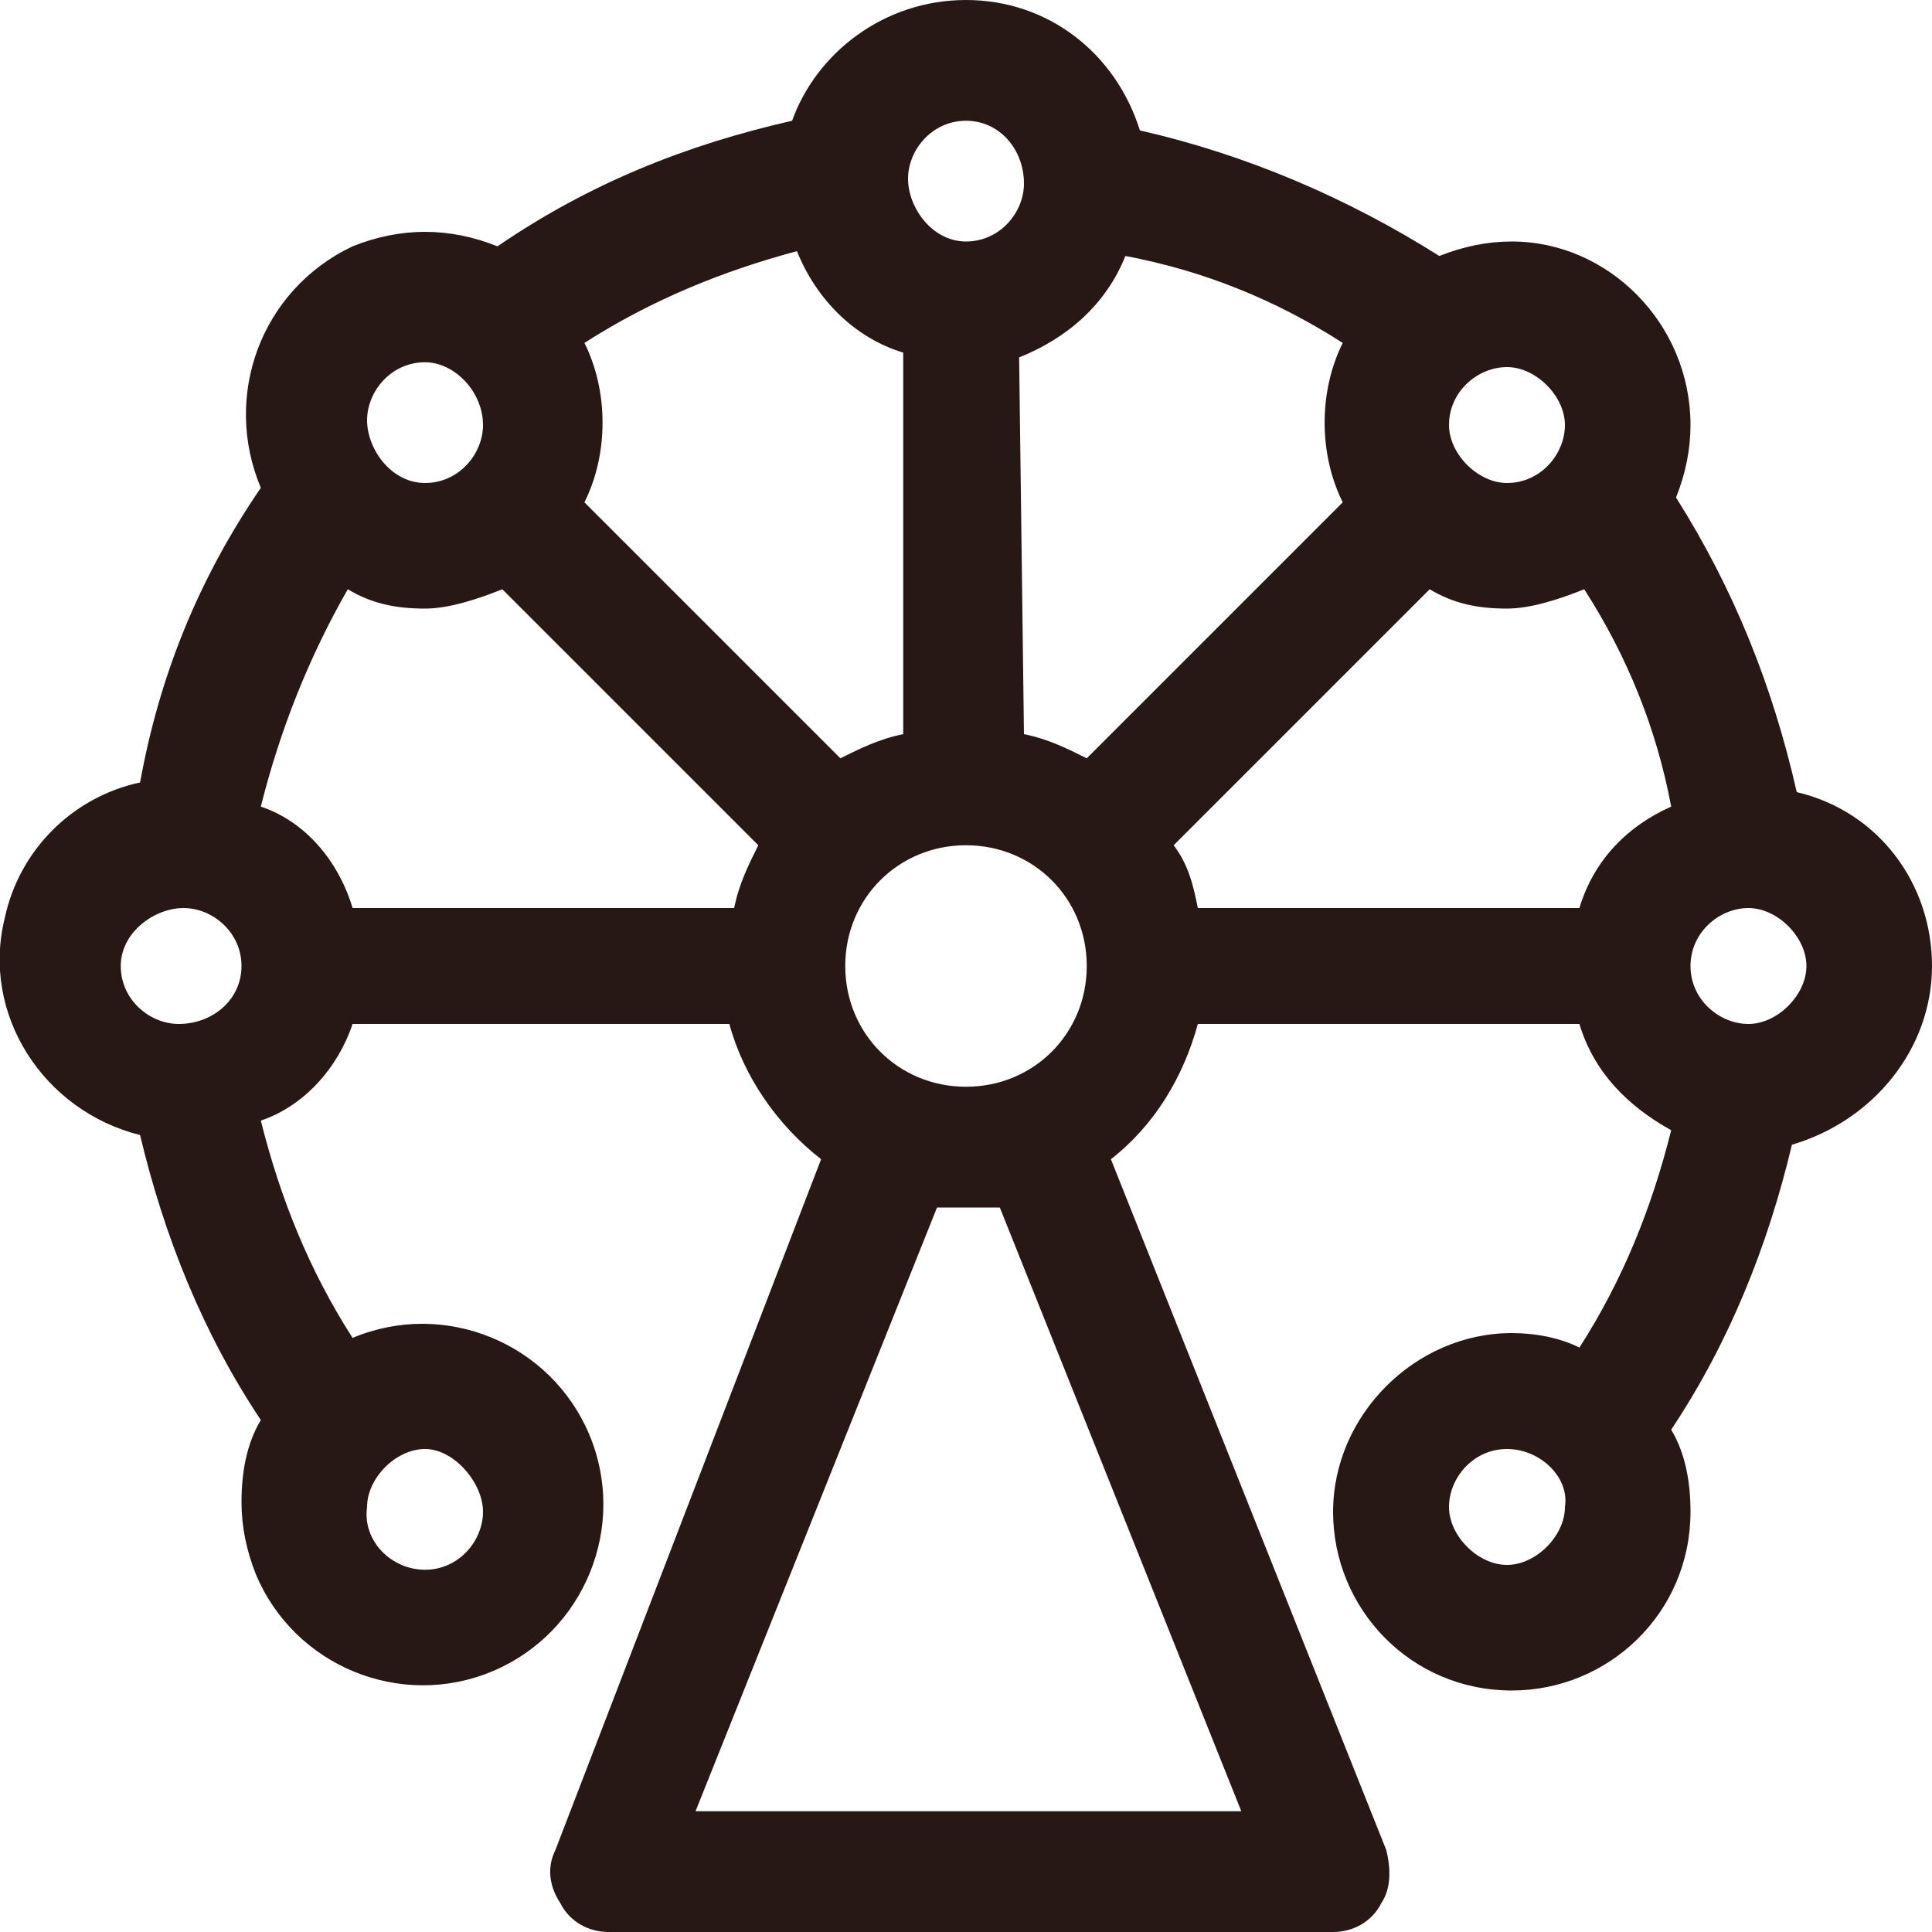
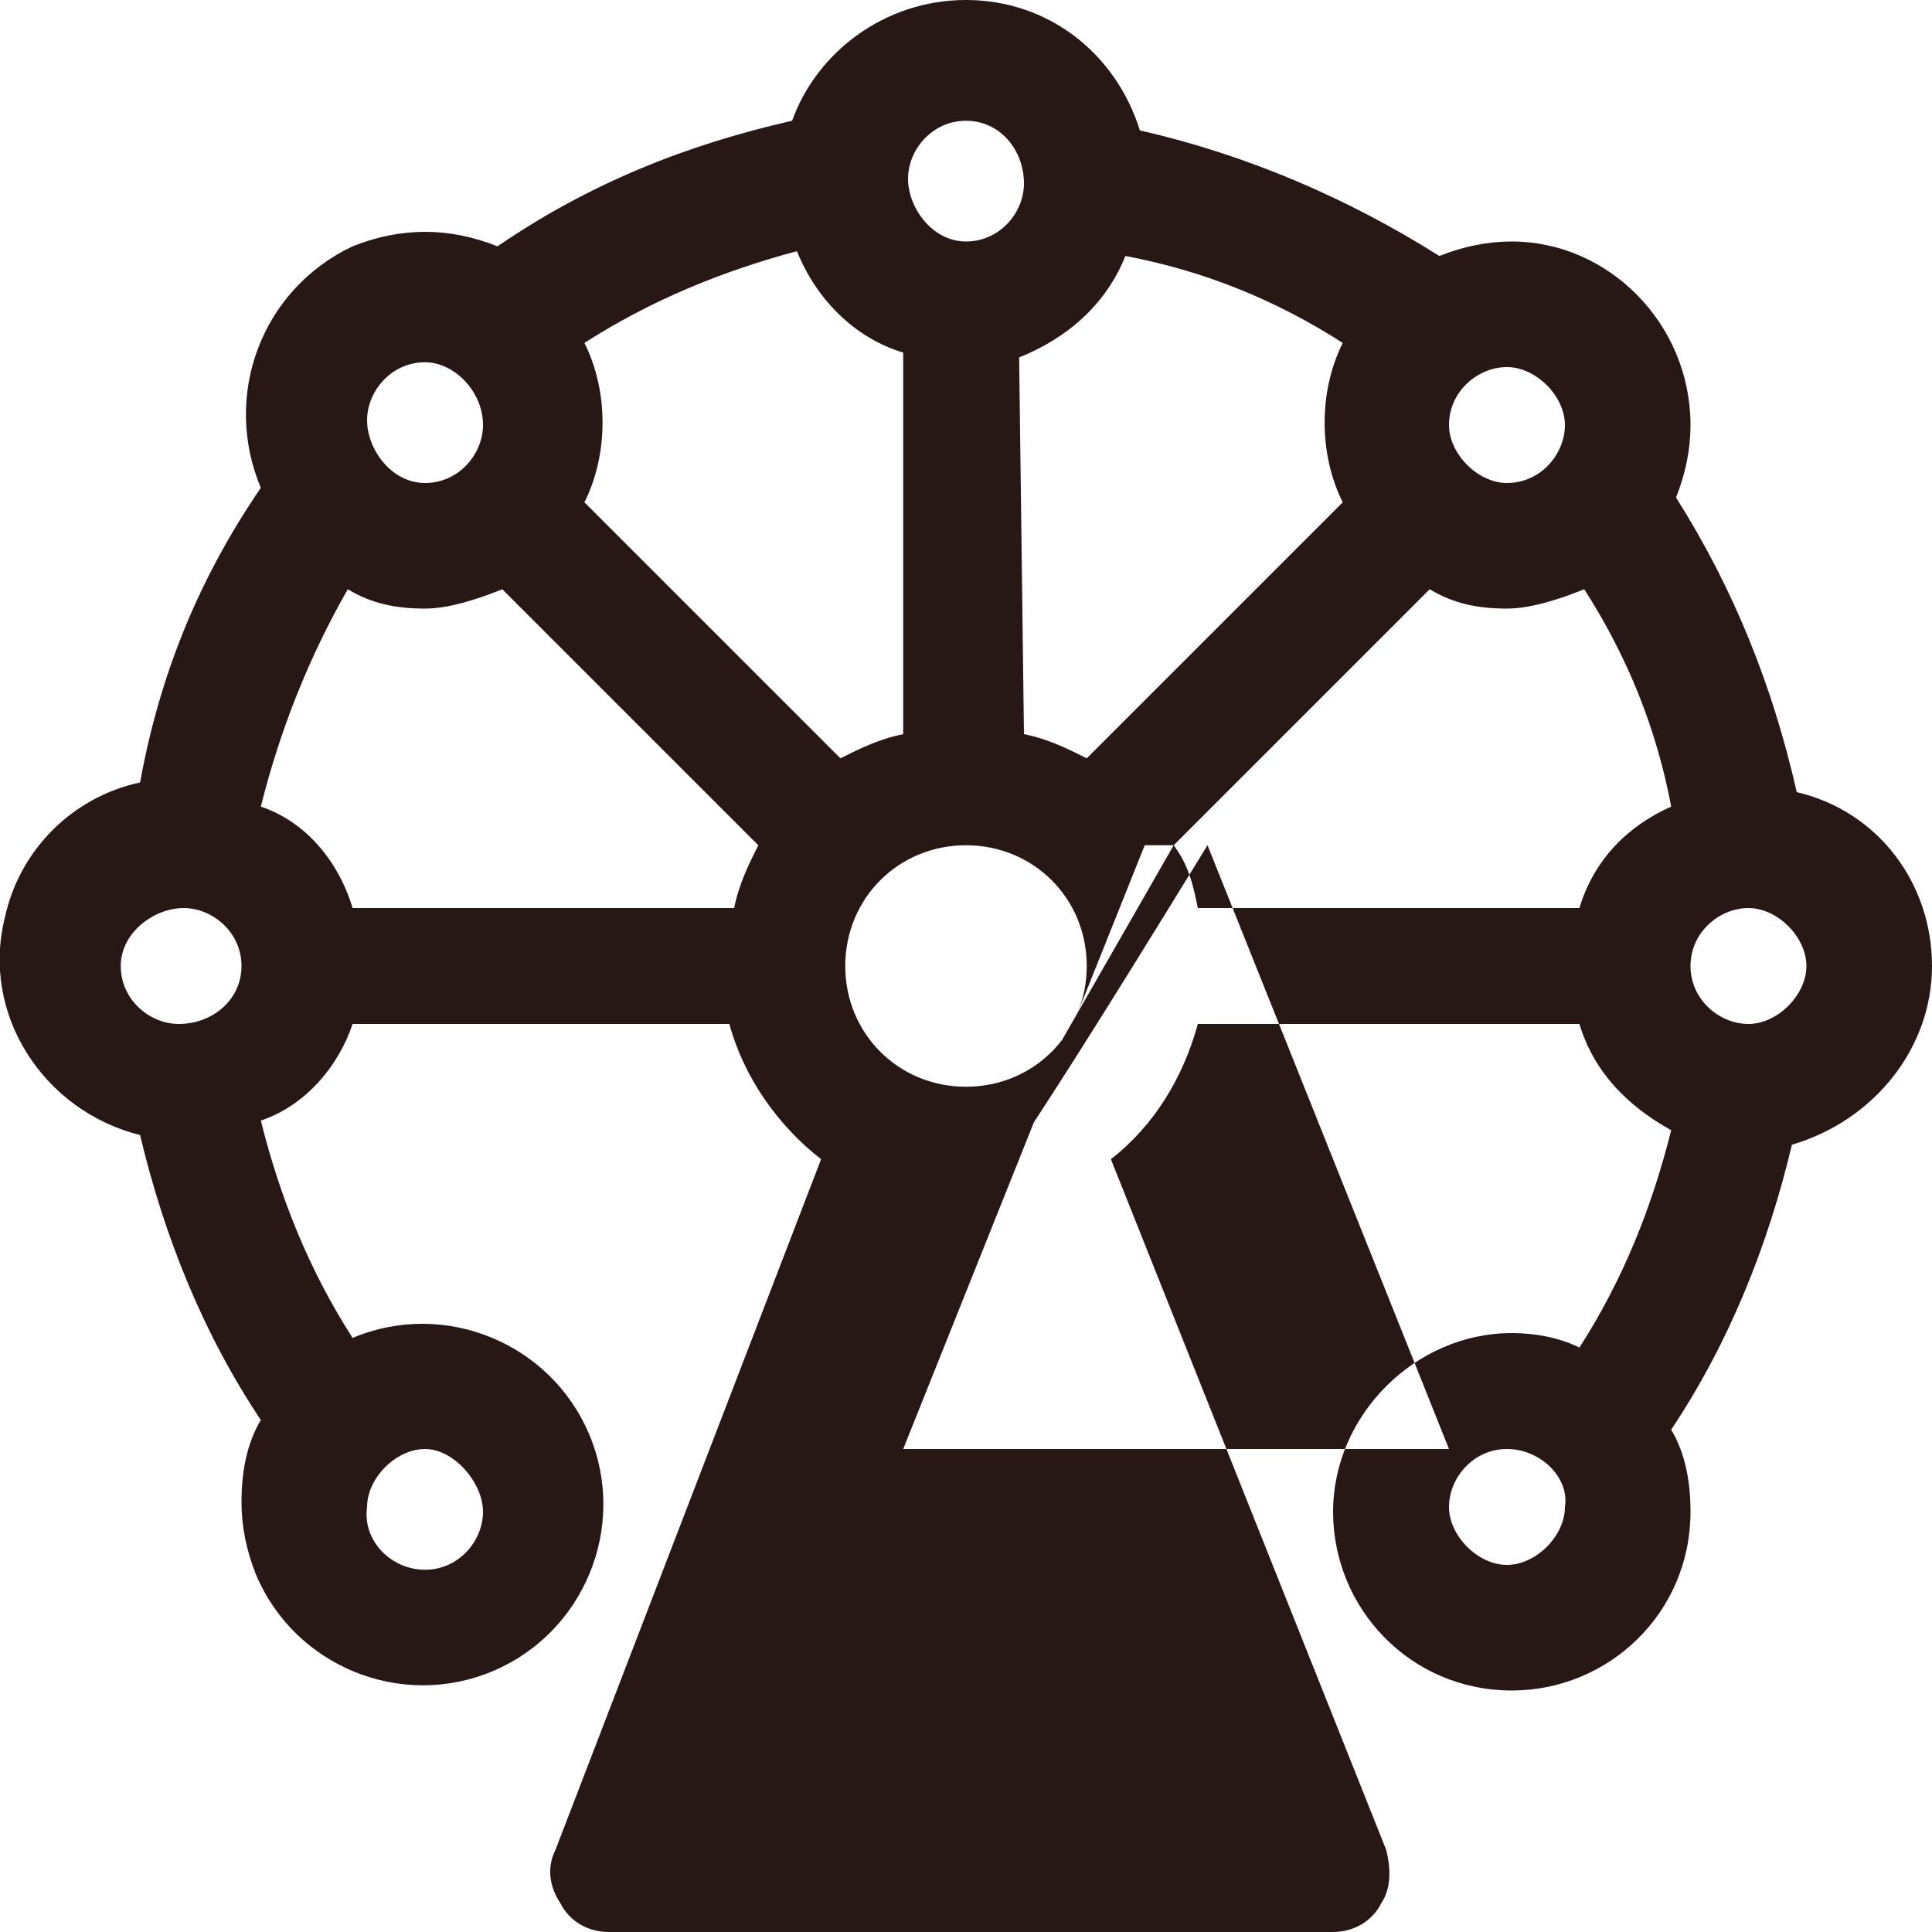
<svg xmlns="http://www.w3.org/2000/svg" version="1.1" id="レイヤー_1" x="0px" y="0px" viewBox="0 0 40 40" style="enable-background:new 0 0 40 40;" xml:space="preserve">
  <style type="text/css">
	.st0{fill:#281815;}
</style>
-   <path class="st0" d="M32.7,21.2h-7.9c-0.3,1.1-0.9,2.1-1.8,2.8l5.7,14.3c0.1,0.4,0.1,0.8-0.1,1.1c-0.2,0.4-0.6,0.6-1,0.6h-15  c-0.4,0-0.8-0.2-1-0.6c-0.2-0.3-0.3-0.7-0.1-1.1L17,24c-0.9-0.7-1.6-1.7-1.9-2.8H7.3c-0.3,0.9-1,1.7-1.9,2c0.4,1.6,1,3.1,1.9,4.5  c1.9-0.8,4.1,0.1,4.9,2c0.8,1.9-0.1,4.1-2,4.9c-1.9,0.8-4.1-0.1-4.9-2c-0.2-0.5-0.3-1-0.3-1.5c0-0.6,0.1-1.2,0.4-1.7  c-1.2-1.8-2-3.8-2.5-5.9c-2-0.5-3.3-2.5-2.8-4.5c0.3-1.4,1.4-2.5,2.8-2.8c0.4-2.2,1.2-4.2,2.5-6.1c-0.8-1.9,0-4.1,1.9-5  c1-0.4,2-0.4,3,0c1.9-1.3,3.9-2.1,6.1-2.6C16.9,1.1,18.3,0,20,0c1.7,0,3.1,1.1,3.6,2.7c2.2,0.5,4.3,1.4,6.2,2.6  c0.5-0.2,1-0.3,1.5-0.3C33.3,5,35,6.7,35,8.8c0,0.5-0.1,1-0.3,1.5c1.2,1.9,2,3.9,2.5,6.1c1.7,0.4,2.8,1.9,2.8,3.6  c0,1.7-1.2,3.2-2.9,3.7c-0.5,2.1-1.3,4.1-2.5,5.9c0.3,0.5,0.4,1.1,0.4,1.7c0,2.1-1.7,3.7-3.7,3.7c-2.1,0-3.7-1.7-3.7-3.7  s1.7-3.7,3.7-3.7c0.5,0,1,0.1,1.4,0.3c0.9-1.4,1.5-2.9,1.9-4.5C33.7,22.9,33,22.2,32.7,21.2L32.7,21.2z M20,2.5  c-0.7,0-1.2,0.6-1.2,1.2S19.3,5,20,5s1.2-0.6,1.2-1.2C21.2,3.1,20.7,2.5,20,2.5z M12.1,7.1c0.5,1,0.5,2.3,0,3.3l5.3,5.3  c0.4-0.2,0.8-0.4,1.3-0.5V7.3c-1-0.3-1.8-1.1-2.2-2.1C15,5.6,13.5,6.2,12.1,7.1L12.1,7.1z M21.2,15.2c0.5,0.1,0.9,0.3,1.3,0.5  l5.3-5.3c-0.5-1-0.5-2.3,0-3.3c-1.4-0.9-2.9-1.5-4.5-1.8c-0.4,1-1.2,1.7-2.2,2.1L21.2,15.2z M24.3,17.5c0.3,0.4,0.4,0.8,0.5,1.3h7.9  c0.3-1,1-1.7,1.9-2.1c-0.3-1.6-0.9-3.1-1.8-4.5c-0.5,0.2-1.1,0.4-1.6,0.4c-0.6,0-1.1-0.1-1.6-0.4L24.3,17.5z M20,25  c-0.2,0-0.4,0-0.6,0l-5,12.5h11.3l-5-12.5C20.4,25,20.2,25,20,25z M15.2,18.8c0.1-0.5,0.3-0.9,0.5-1.3l-5.3-5.3  c-0.5,0.2-1.1,0.4-1.6,0.4c-0.6,0-1.1-0.1-1.6-0.4c-0.8,1.4-1.4,2.9-1.8,4.5C6.3,17,7,17.8,7.3,18.8H15.2z M35,20  c0,0.7,0.6,1.2,1.2,1.2s1.2-0.6,1.2-1.2s-0.6-1.2-1.2-1.2C35.6,18.8,35,19.3,35,20z M5,20c0-0.7-0.6-1.2-1.2-1.2S2.5,19.3,2.5,20  s0.6,1.2,1.2,1.2C4.4,21.2,5,20.7,5,20z M8.8,7.5c-0.7,0-1.2,0.6-1.2,1.2S8.1,10,8.8,10S10,9.4,10,8.8C10,8.1,9.4,7.5,8.8,7.5z   M31.2,10c0.7,0,1.2-0.6,1.2-1.2s-0.6-1.2-1.2-1.2S30,8.1,30,8.8C30,9.4,30.6,10,31.2,10z M31.2,30c-0.7,0-1.2,0.6-1.2,1.2  s0.6,1.2,1.2,1.2s1.2-0.6,1.2-1.2C32.5,30.6,31.9,30,31.2,30z M8.8,32.5c0.7,0,1.2-0.6,1.2-1.2S9.4,30,8.8,30s-1.2,0.6-1.2,1.2  C7.5,31.9,8.1,32.5,8.8,32.5z M20,22.5c1.4,0,2.5-1.1,2.5-2.5s-1.1-2.5-2.5-2.5s-2.5,1.1-2.5,2.5S18.6,22.5,20,22.5z" />
+   <path class="st0" d="M32.7,21.2h-7.9c-0.3,1.1-0.9,2.1-1.8,2.8l5.7,14.3c0.1,0.4,0.1,0.8-0.1,1.1c-0.2,0.4-0.6,0.6-1,0.6h-15  c-0.4,0-0.8-0.2-1-0.6c-0.2-0.3-0.3-0.7-0.1-1.1L17,24c-0.9-0.7-1.6-1.7-1.9-2.8H7.3c-0.3,0.9-1,1.7-1.9,2c0.4,1.6,1,3.1,1.9,4.5  c1.9-0.8,4.1,0.1,4.9,2c0.8,1.9-0.1,4.1-2,4.9c-1.9,0.8-4.1-0.1-4.9-2c-0.2-0.5-0.3-1-0.3-1.5c0-0.6,0.1-1.2,0.4-1.7  c-1.2-1.8-2-3.8-2.5-5.9c-2-0.5-3.3-2.5-2.8-4.5c0.3-1.4,1.4-2.5,2.8-2.8c0.4-2.2,1.2-4.2,2.5-6.1c-0.8-1.9,0-4.1,1.9-5  c1-0.4,2-0.4,3,0c1.9-1.3,3.9-2.1,6.1-2.6C16.9,1.1,18.3,0,20,0c1.7,0,3.1,1.1,3.6,2.7c2.2,0.5,4.3,1.4,6.2,2.6  c0.5-0.2,1-0.3,1.5-0.3C33.3,5,35,6.7,35,8.8c0,0.5-0.1,1-0.3,1.5c1.2,1.9,2,3.9,2.5,6.1c1.7,0.4,2.8,1.9,2.8,3.6  c0,1.7-1.2,3.2-2.9,3.7c-0.5,2.1-1.3,4.1-2.5,5.9c0.3,0.5,0.4,1.1,0.4,1.7c0,2.1-1.7,3.7-3.7,3.7c-2.1,0-3.7-1.7-3.7-3.7  s1.7-3.7,3.7-3.7c0.5,0,1,0.1,1.4,0.3c0.9-1.4,1.5-2.9,1.9-4.5C33.7,22.9,33,22.2,32.7,21.2L32.7,21.2z M20,2.5  c-0.7,0-1.2,0.6-1.2,1.2S19.3,5,20,5s1.2-0.6,1.2-1.2C21.2,3.1,20.7,2.5,20,2.5z M12.1,7.1c0.5,1,0.5,2.3,0,3.3l5.3,5.3  c0.4-0.2,0.8-0.4,1.3-0.5V7.3c-1-0.3-1.8-1.1-2.2-2.1C15,5.6,13.5,6.2,12.1,7.1L12.1,7.1z M21.2,15.2c0.5,0.1,0.9,0.3,1.3,0.5  l5.3-5.3c-0.5-1-0.5-2.3,0-3.3c-1.4-0.9-2.9-1.5-4.5-1.8c-0.4,1-1.2,1.7-2.2,2.1L21.2,15.2z M24.3,17.5c0.3,0.4,0.4,0.8,0.5,1.3h7.9  c0.3-1,1-1.7,1.9-2.1c-0.3-1.6-0.9-3.1-1.8-4.5c-0.5,0.2-1.1,0.4-1.6,0.4c-0.6,0-1.1-0.1-1.6-0.4L24.3,17.5z c-0.2,0-0.4,0-0.6,0l-5,12.5h11.3l-5-12.5C20.4,25,20.2,25,20,25z M15.2,18.8c0.1-0.5,0.3-0.9,0.5-1.3l-5.3-5.3  c-0.5,0.2-1.1,0.4-1.6,0.4c-0.6,0-1.1-0.1-1.6-0.4c-0.8,1.4-1.4,2.9-1.8,4.5C6.3,17,7,17.8,7.3,18.8H15.2z M35,20  c0,0.7,0.6,1.2,1.2,1.2s1.2-0.6,1.2-1.2s-0.6-1.2-1.2-1.2C35.6,18.8,35,19.3,35,20z M5,20c0-0.7-0.6-1.2-1.2-1.2S2.5,19.3,2.5,20  s0.6,1.2,1.2,1.2C4.4,21.2,5,20.7,5,20z M8.8,7.5c-0.7,0-1.2,0.6-1.2,1.2S8.1,10,8.8,10S10,9.4,10,8.8C10,8.1,9.4,7.5,8.8,7.5z   M31.2,10c0.7,0,1.2-0.6,1.2-1.2s-0.6-1.2-1.2-1.2S30,8.1,30,8.8C30,9.4,30.6,10,31.2,10z M31.2,30c-0.7,0-1.2,0.6-1.2,1.2  s0.6,1.2,1.2,1.2s1.2-0.6,1.2-1.2C32.5,30.6,31.9,30,31.2,30z M8.8,32.5c0.7,0,1.2-0.6,1.2-1.2S9.4,30,8.8,30s-1.2,0.6-1.2,1.2  C7.5,31.9,8.1,32.5,8.8,32.5z M20,22.5c1.4,0,2.5-1.1,2.5-2.5s-1.1-2.5-2.5-2.5s-2.5,1.1-2.5,2.5S18.6,22.5,20,22.5z" />
</svg>